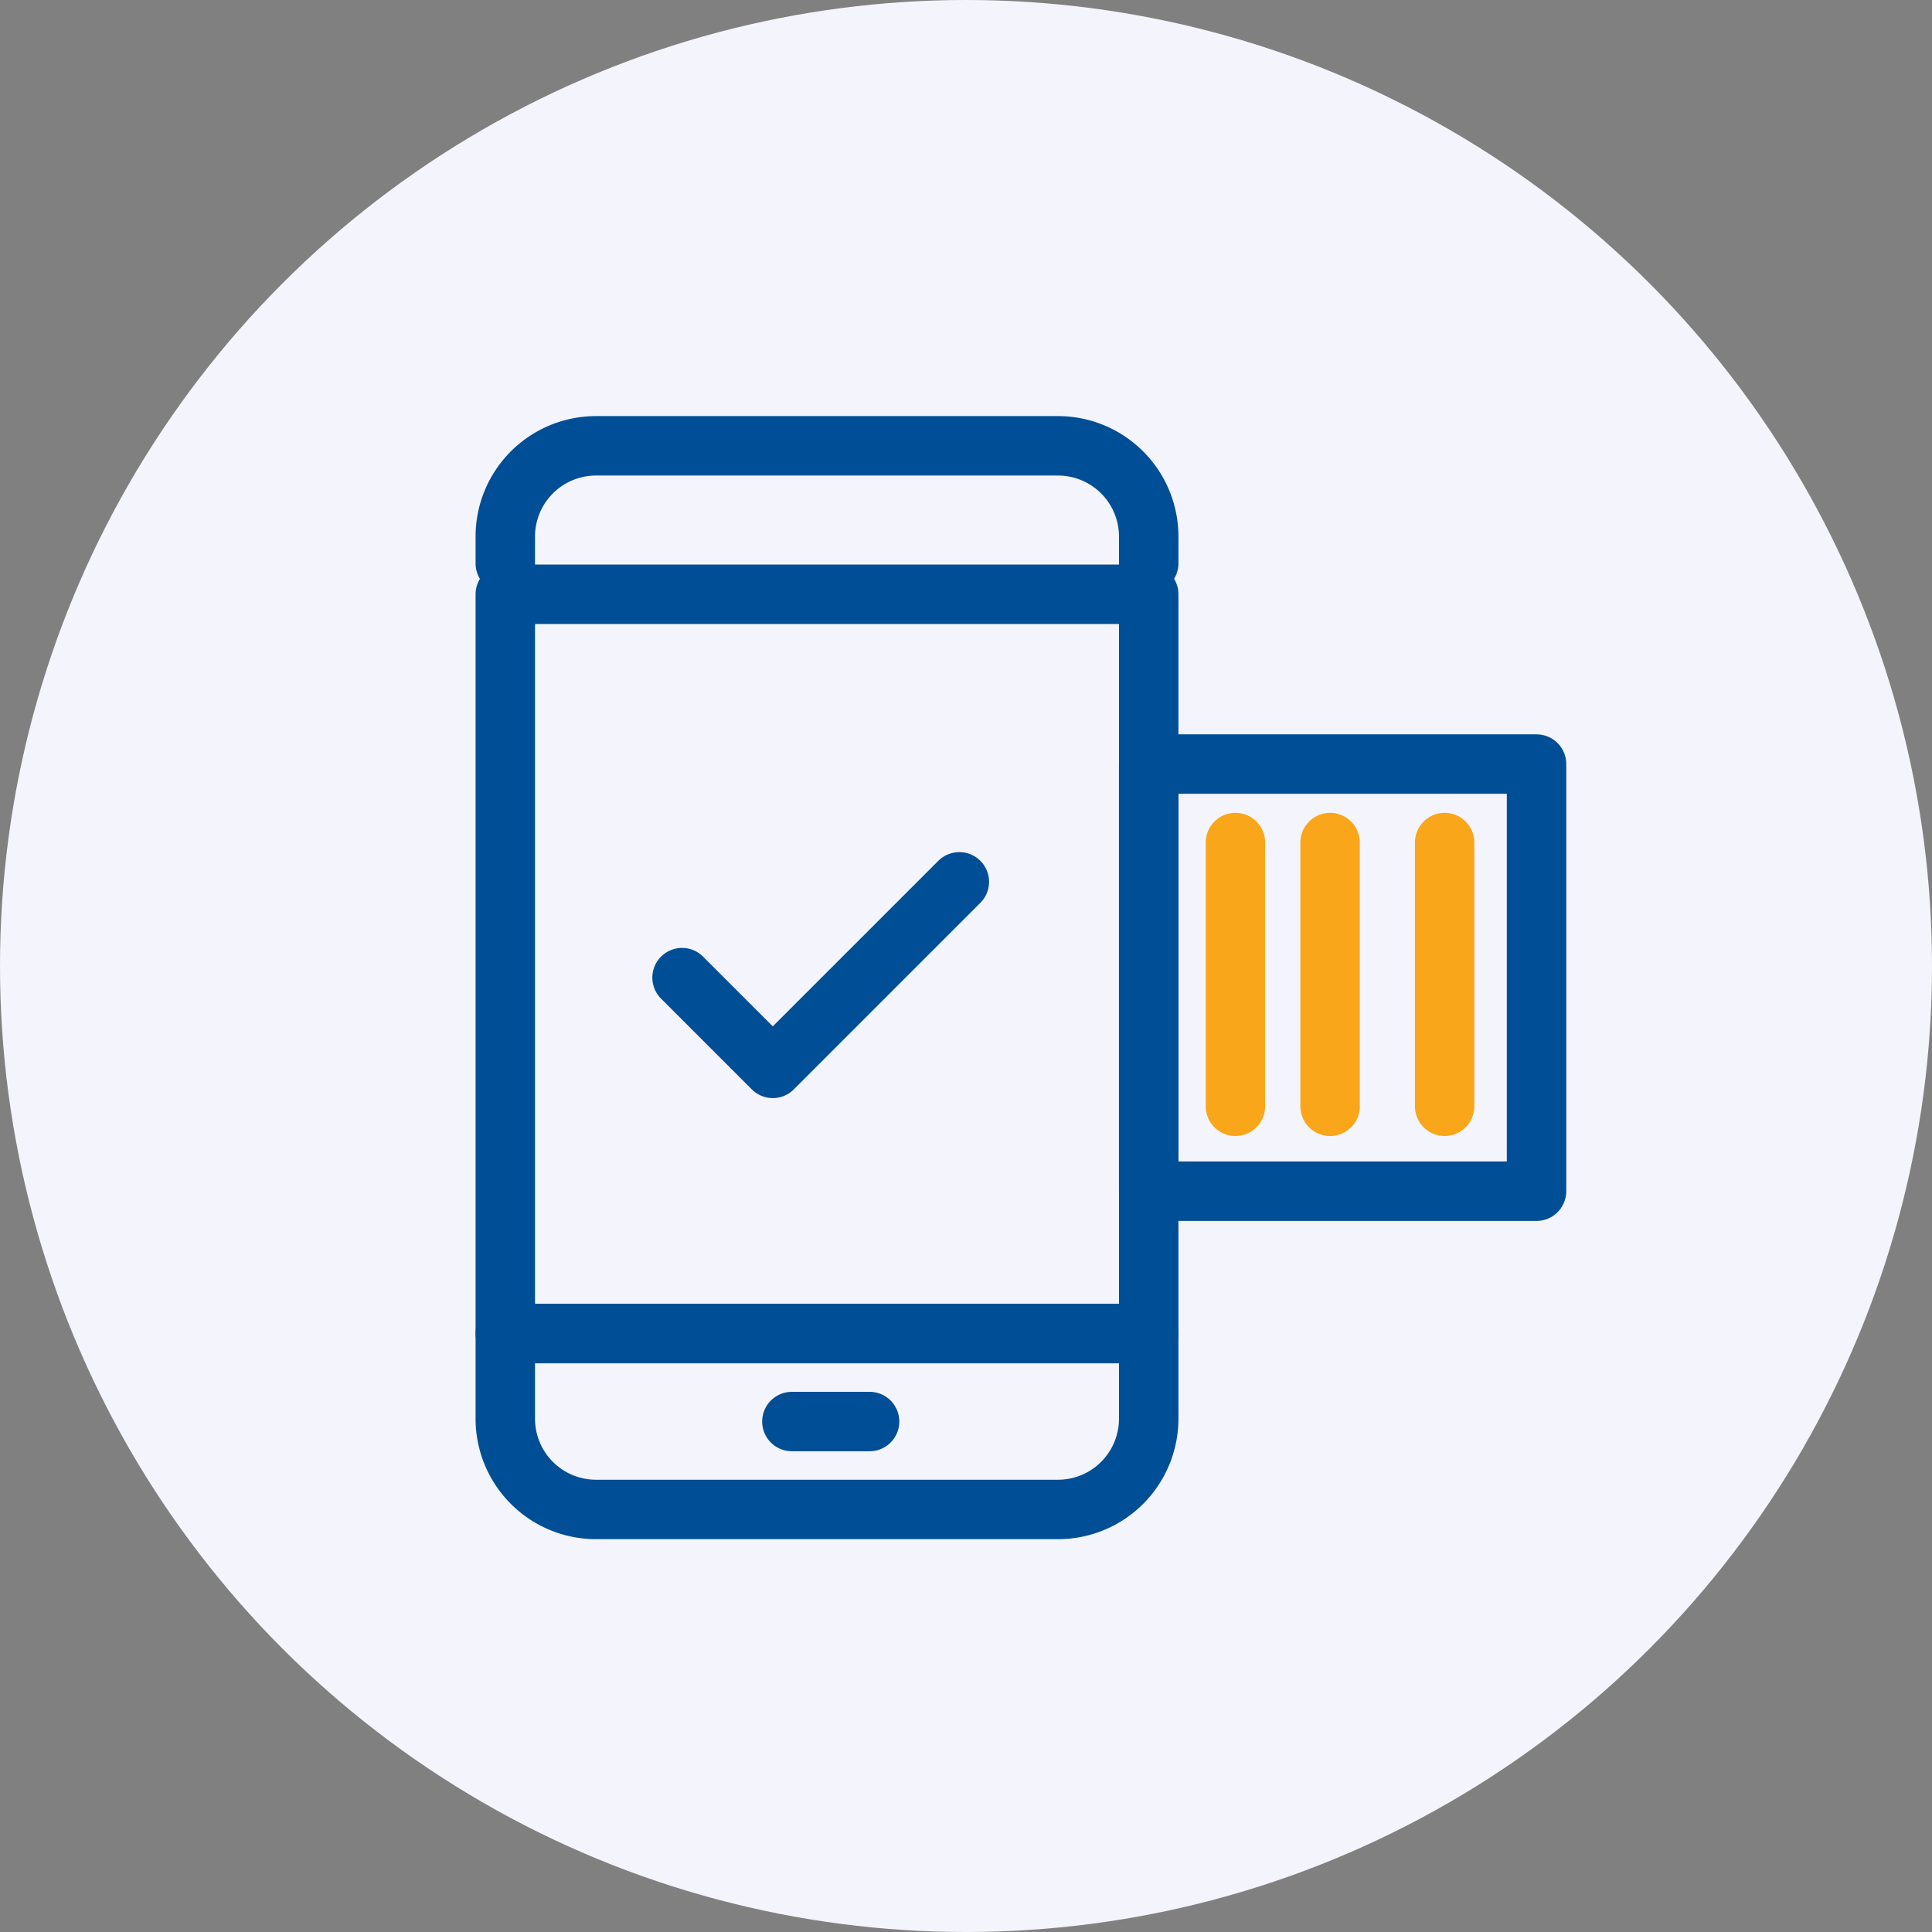
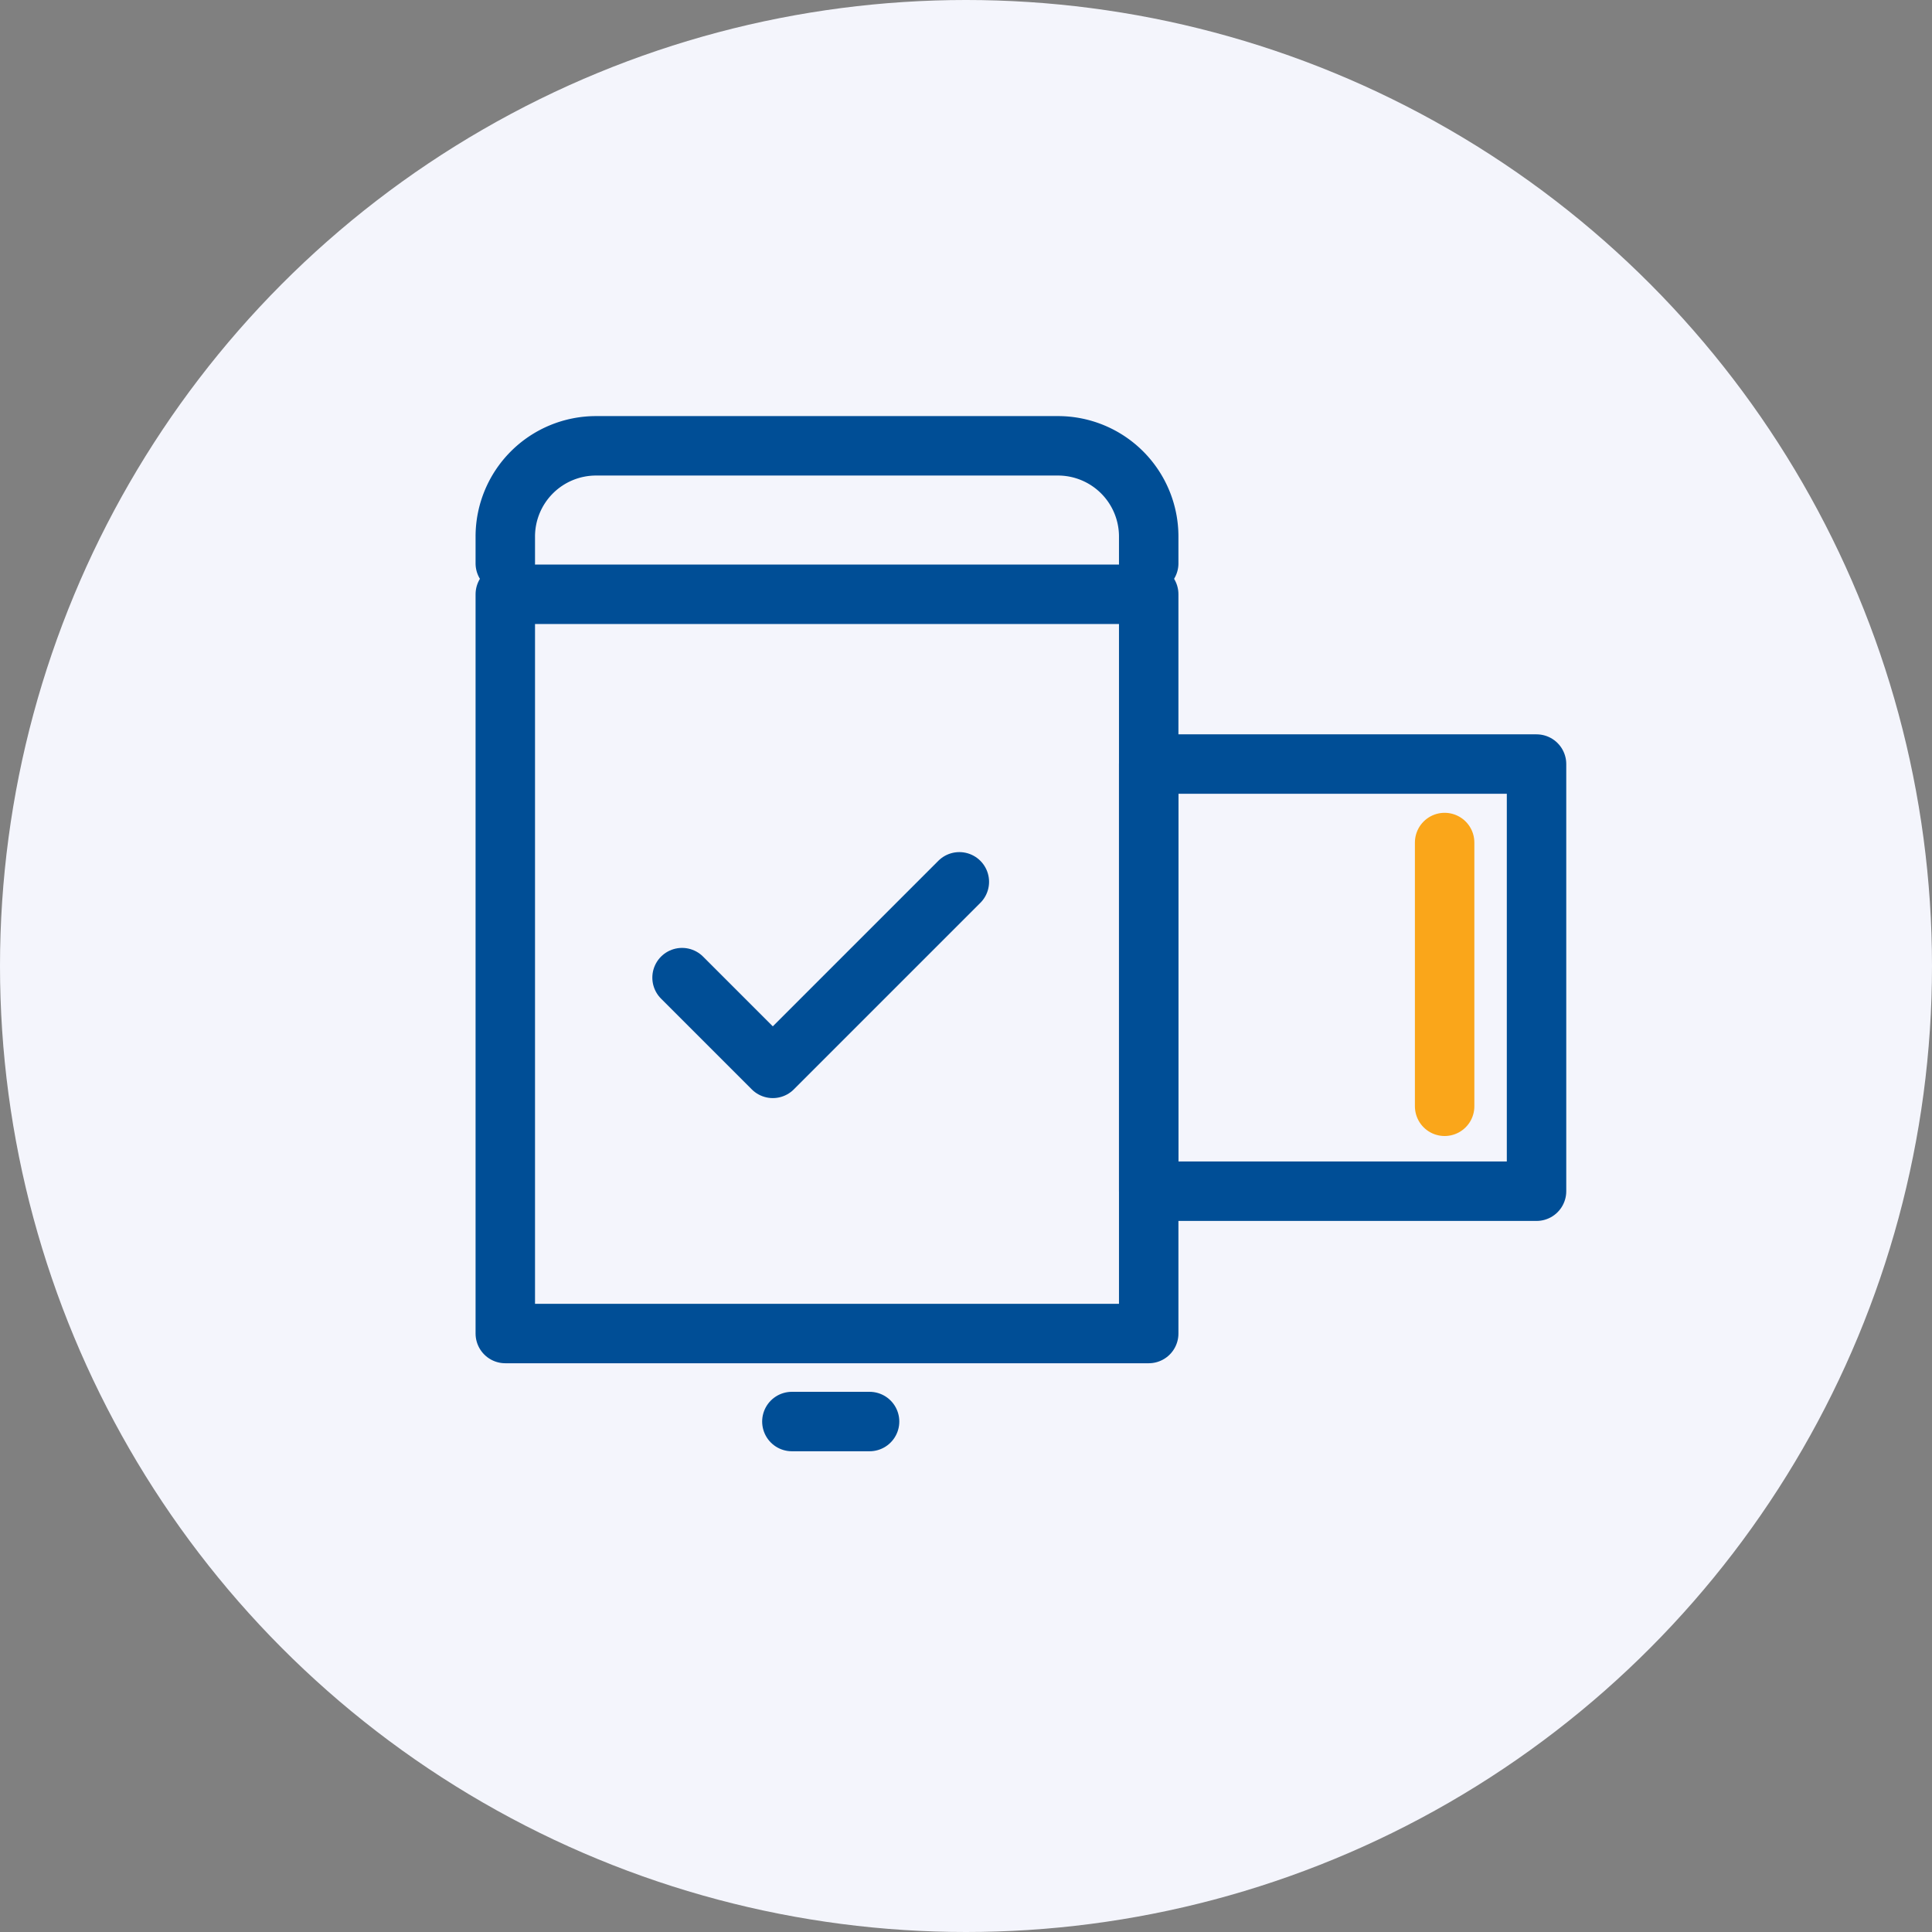
<svg xmlns="http://www.w3.org/2000/svg" width="65" height="65" viewBox="0 0 65 65">
  <rect x="0" y="0" width="65" height="65" fill="#808080" stroke="none" />
  <g id="Group_33875" data-name="Group 33875" transform="translate(-521.25 -1021.25)">
    <circle id="Ellipse_854" data-name="Ellipse 854" cx="32.5" cy="32.5" r="32.5" transform="translate(521.25 1021.25)" fill="#f4f5fc" />
    <g id="Group_33879" data-name="Group 33879" transform="translate(260.467 -1401.449)">
      <path id="Path_15740" data-name="Path 15740" d="M10,13.954v-.9A3.053,3.053,0,0,1,13.053,10H28.594a3.053,3.053,0,0,1,3.053,3.053v.9" transform="translate(267.783 2427.698)" fill="none" stroke="#004e96" stroke-linecap="round" stroke-linejoin="round" stroke-width="2" />
-       <path id="Path_15741" data-name="Path 15741" d="M10,420.625H31.647v2.866a3.053,3.053,0,0,1-3.053,3.053H13.053A3.053,3.053,0,0,1,10,423.491Zm0,0" transform="translate(267.783 2046.939)" fill="none" stroke="#004e96" stroke-linecap="round" stroke-linejoin="round" stroke-width="2" />
      <path id="Path_15742" data-name="Path 15742" d="M16.7,64.367H31.647V89.238H10V64.367h7.534" transform="translate(267.783 2378.326)" fill="none" stroke="#004e96" stroke-linecap="round" stroke-linejoin="round" stroke-width="2" />
      <path id="Path_15743" data-name="Path 15743" d="M307.613,157.207h13.048v14.371H307.613Zm0,0" transform="translate(-8.183 2291.198)" fill="none" stroke="#004e96" stroke-linecap="round" stroke-linejoin="round" stroke-width="2" />
      <path id="Path_15746" data-name="Path 15746" d="M-7112.236,4040.917l3.053,3.053,6.276-6.276" transform="translate(7395.966 -1585.327)" fill="none" stroke="#004e96" stroke-linecap="round" stroke-linejoin="round" stroke-width="2" />
-       <line id="Line_91" data-name="Line 91" y2="8.874" transform="translate(302.348 2451.045)" fill="none" stroke="#faa61a" stroke-linecap="round" stroke-width="2" />
-       <line id="Line_93" data-name="Line 93" y2="8.874" transform="translate(305.532 2451.045)" fill="none" stroke="#faa61a" stroke-linecap="round" stroke-width="2" />
      <line id="Line_94" data-name="Line 94" y2="8.874" transform="translate(309.386 2451.045)" fill="none" stroke="#faa61a" stroke-linecap="round" stroke-width="2" />
      <path id="Path_15747" data-name="Path 15747" d="M-7061.44,4287.313h2.614" transform="translate(7348.865 -1816.788)" fill="none" stroke="#004e96" stroke-linecap="round" stroke-width="2" />
    </g>
  </g>
</svg>